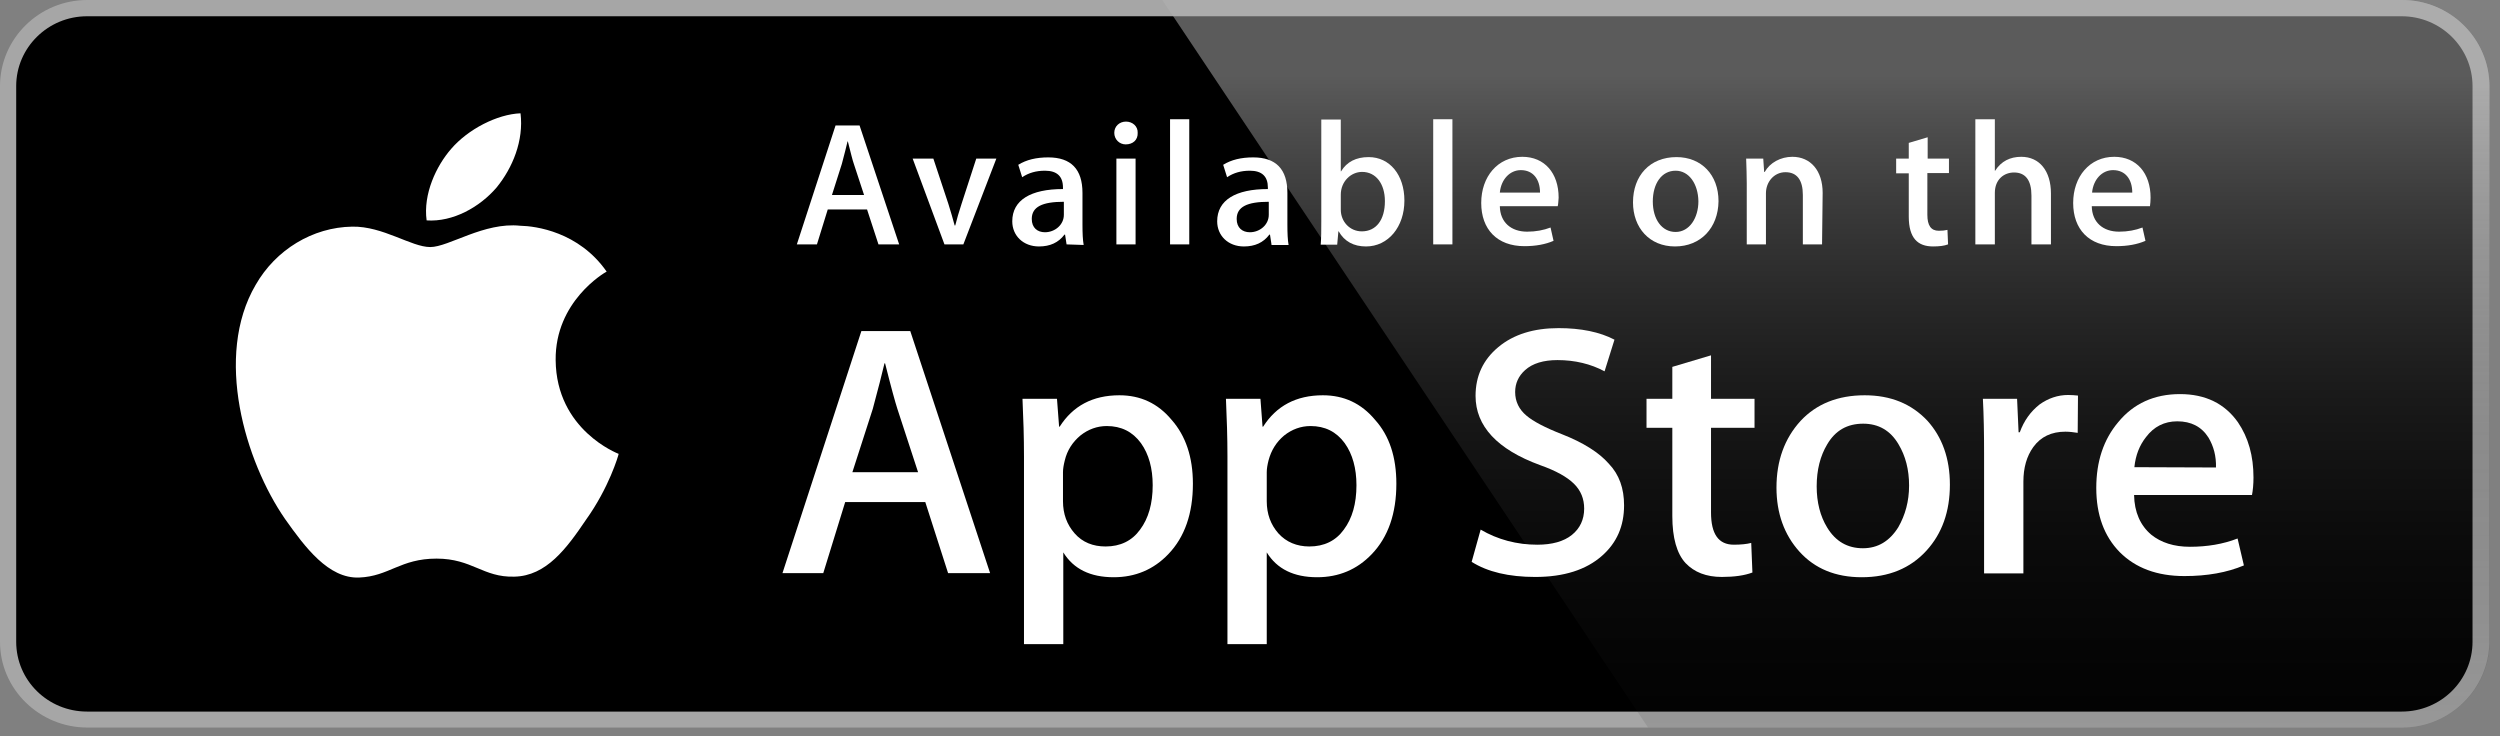
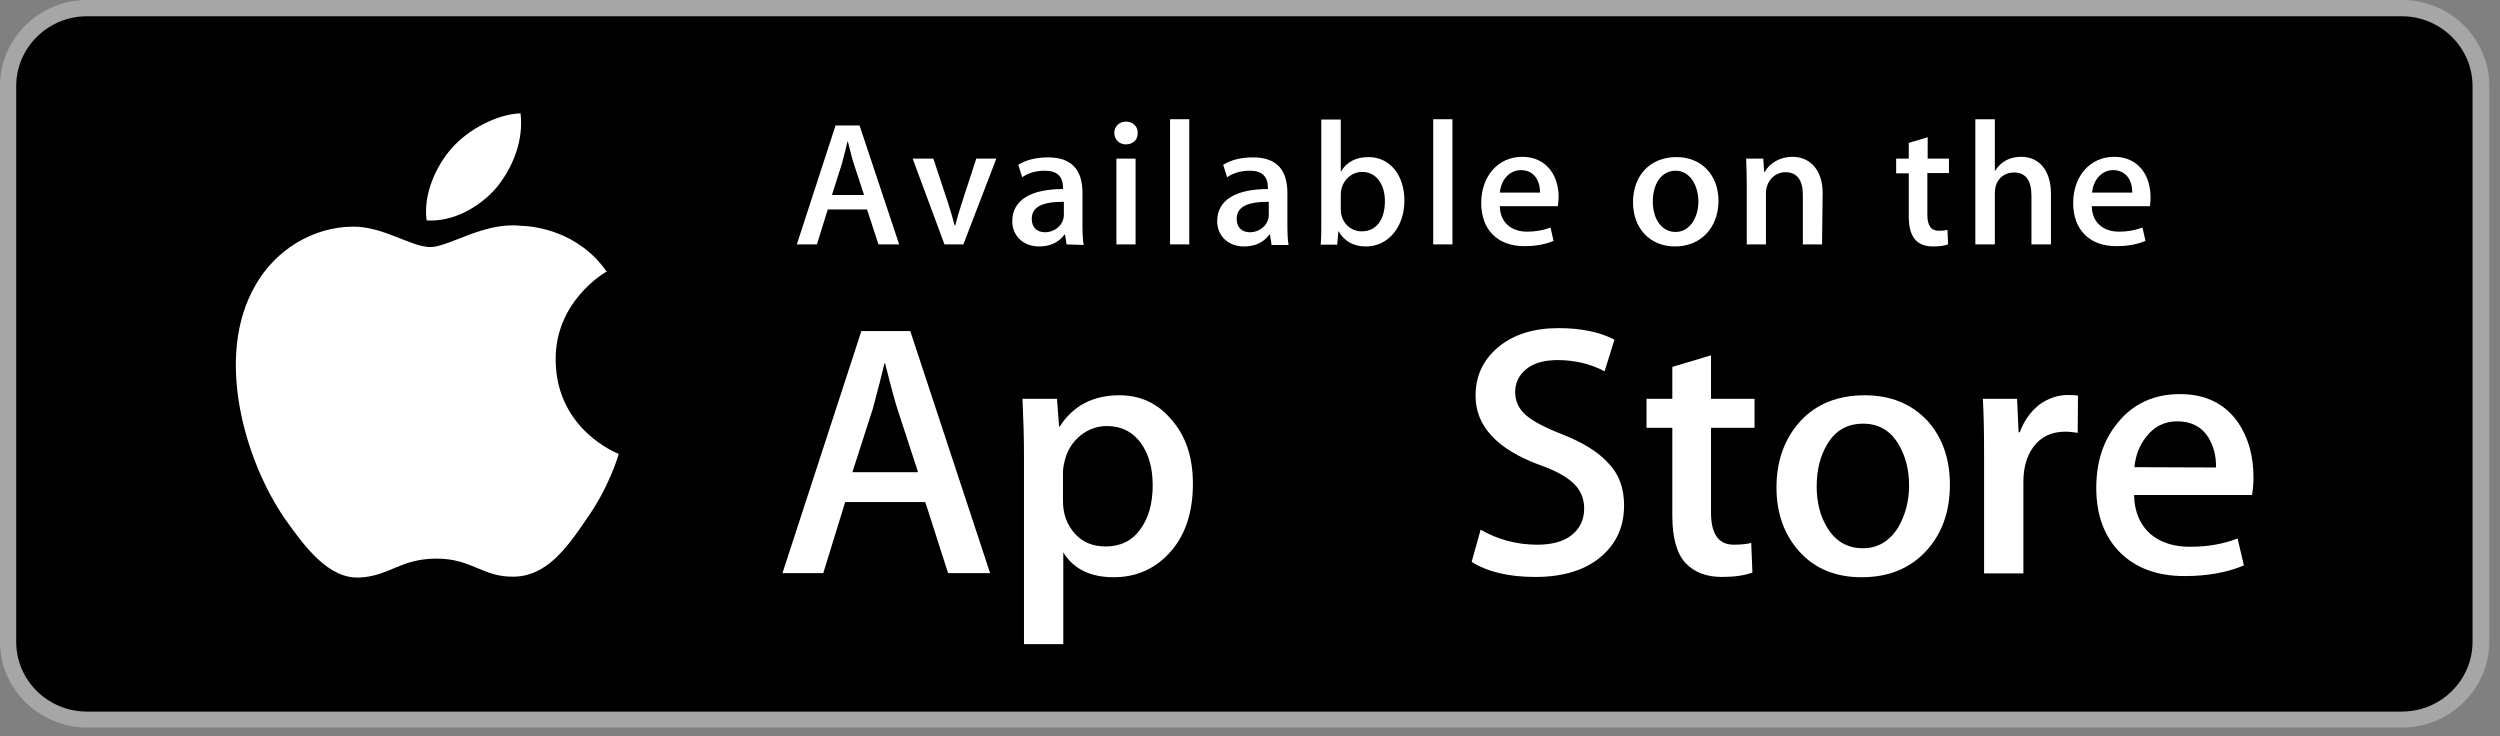
<svg xmlns="http://www.w3.org/2000/svg" width="180" height="53" viewBox="0 0 180 53" fill="none">
  <rect x="0" y="0" width="180" height="53" fill="#808080" stroke="none" />
  <path d="M178.022 46.205C178.022 48.975 175.754 51.233 172.924 51.233H6.264C3.456 51.233 1.166 48.996 1.166 46.205V6.199C1.166 3.429 3.456 1.171 6.264 1.171H172.924C175.732 1.171 178.022 3.429 178.022 6.199V46.205Z" fill="white" />
  <path d="M172.946 52.383H6.286C2.83 52.383 0 49.614 0 46.206V6.199C0 2.791 2.808 0 6.286 0H172.946C176.402 0 179.232 2.769 179.232 6.199V46.206C179.211 49.614 176.402 52.383 172.946 52.383Z" fill="#A6A6A6" />
  <path d="M178.022 46.205C178.022 48.975 175.754 51.233 172.924 51.233H6.264C3.456 51.233 1.166 48.996 1.166 46.205V6.199C1.166 3.429 3.456 1.171 6.264 1.171H172.924C175.732 1.171 178.022 3.429 178.022 6.199V46.205Z" fill="black" />
  <path d="M40.007 25.926C39.964 21.708 43.506 19.642 43.679 19.556C41.67 16.68 38.559 16.276 37.458 16.254C34.844 15.977 32.316 17.788 30.977 17.788C29.616 17.788 27.564 16.276 25.36 16.318C22.509 16.361 19.852 17.98 18.405 20.515C15.402 25.649 17.649 33.211 20.522 37.365C21.969 39.41 23.654 41.669 25.857 41.583C28.018 41.498 28.817 40.22 31.431 40.22C34.001 40.22 34.779 41.583 37.026 41.519C39.337 41.477 40.806 39.474 42.188 37.429C43.852 35.107 44.522 32.807 44.543 32.679C44.5 32.657 40.05 30.975 40.007 25.926Z" fill="white" />
  <path d="M35.75 13.505C36.917 12.077 37.716 10.118 37.478 8.158C35.793 8.222 33.698 9.308 32.488 10.714C31.408 11.95 30.458 13.973 30.717 15.869C32.618 15.997 34.541 14.911 35.75 13.505Z" fill="white" />
-   <path d="M172.945 0H83.686L118.659 52.383H172.967C176.423 52.383 179.253 49.614 179.253 46.206V6.199C179.21 2.791 176.402 0 172.945 0Z" fill="url(#paint0_linear_127_8803)" />
  <path d="M71.287 41.264H68.262L66.621 36.151H60.853L59.276 41.264H56.338L62.019 23.838H65.54L71.287 41.264ZM66.102 33.999L64.612 29.441C64.46 28.972 64.158 27.885 63.726 26.16H63.683C63.51 26.905 63.229 27.992 62.84 29.441L61.371 33.999H66.102Z" fill="white" />
  <path d="M85.889 34.83C85.889 36.96 85.306 38.664 84.118 39.9C83.059 41.007 81.742 41.561 80.186 41.561C78.501 41.561 77.291 40.965 76.557 39.772V46.376H73.727V32.848C73.727 31.506 73.684 30.122 73.619 28.716H76.103L76.255 30.718H76.298C77.248 29.227 78.674 28.46 80.597 28.46C82.109 28.46 83.362 29.035 84.355 30.228C85.371 31.378 85.889 32.912 85.889 34.83ZM82.994 34.936C82.994 33.722 82.714 32.699 82.152 31.911C81.547 31.08 80.726 30.675 79.689 30.675C78.998 30.675 78.35 30.91 77.788 31.357C77.227 31.826 76.838 32.422 76.665 33.147C76.579 33.487 76.535 33.764 76.535 33.999V36.086C76.535 37.002 76.816 37.769 77.378 38.408C77.94 39.047 78.696 39.346 79.603 39.346C80.661 39.346 81.504 38.941 82.087 38.131C82.692 37.322 82.994 36.257 82.994 34.936Z" fill="white" />
-   <path d="M100.538 34.83C100.538 36.96 99.954 38.664 98.766 39.9C97.708 41.007 96.39 41.561 94.835 41.561C93.15 41.561 91.94 40.965 91.206 39.772V46.376H88.376V32.848C88.376 31.506 88.332 30.122 88.268 28.716H90.752L90.903 30.718H90.946C91.897 29.227 93.323 28.46 95.245 28.46C96.757 28.46 98.01 29.035 99.004 30.228C100.041 31.378 100.538 32.912 100.538 34.83ZM97.665 34.936C97.665 33.722 97.384 32.699 96.822 31.911C96.217 31.08 95.396 30.675 94.359 30.675C93.668 30.675 93.02 30.91 92.458 31.357C91.897 31.826 91.529 32.422 91.335 33.147C91.249 33.487 91.206 33.764 91.206 33.999V36.086C91.206 37.002 91.486 37.769 92.048 38.408C92.61 39.026 93.366 39.346 94.273 39.346C95.332 39.346 96.174 38.941 96.757 38.131C97.362 37.322 97.665 36.257 97.665 34.936Z" fill="white" />
  <path d="M116.933 36.385C116.933 37.877 116.414 39.069 115.356 40.007C114.211 41.029 112.591 41.541 110.539 41.541C108.638 41.541 107.104 41.178 105.959 40.454L106.607 38.132C107.838 38.856 109.221 39.219 110.69 39.219C111.748 39.219 112.591 38.984 113.174 38.516C113.757 38.047 114.06 37.408 114.06 36.62C114.06 35.917 113.822 35.32 113.325 34.83C112.828 34.34 112.029 33.893 110.884 33.488C107.795 32.359 106.24 30.676 106.24 28.503C106.24 27.076 106.78 25.904 107.882 24.988C108.983 24.072 110.431 23.625 112.224 23.625C113.822 23.625 115.183 23.902 116.242 24.456L115.529 26.735C114.535 26.203 113.39 25.926 112.137 25.926C111.143 25.926 110.344 26.16 109.804 26.65C109.329 27.076 109.091 27.609 109.091 28.226C109.091 28.908 109.372 29.483 109.912 29.931C110.387 30.335 111.23 30.783 112.483 31.273C113.995 31.869 115.118 32.572 115.831 33.382C116.587 34.17 116.933 35.171 116.933 36.385Z" fill="white" />
  <path d="M126.326 30.804H123.193V36.896C123.193 38.451 123.733 39.218 124.835 39.218C125.332 39.218 125.764 39.176 126.088 39.09L126.174 41.221C125.613 41.434 124.878 41.54 123.971 41.54C122.848 41.54 121.984 41.199 121.357 40.539C120.731 39.857 120.407 38.728 120.407 37.152V30.804H118.549V28.716H120.407V26.415L123.193 25.584V28.716H126.326C126.326 28.695 126.326 30.804 126.326 30.804Z" fill="white" />
  <path d="M140.392 34.893C140.392 36.832 139.831 38.408 138.707 39.644C137.541 40.922 135.985 41.561 134.041 41.561C132.162 41.561 130.671 40.943 129.57 39.729C128.468 38.515 127.906 36.96 127.906 35.106C127.906 33.168 128.49 31.57 129.634 30.313C130.779 29.078 132.335 28.46 134.257 28.46C136.137 28.46 137.627 29.078 138.772 30.292C139.831 31.464 140.392 32.997 140.392 34.893ZM137.454 34.957C137.454 33.807 137.195 32.827 136.698 31.996C136.115 30.995 135.251 30.505 134.149 30.505C133.004 30.505 132.14 30.995 131.557 31.996C131.06 32.827 130.801 33.828 130.801 35.021C130.801 36.172 131.06 37.173 131.557 37.982C132.162 38.983 133.026 39.474 134.128 39.474C135.208 39.474 136.05 38.962 136.677 37.961C137.174 37.088 137.454 36.108 137.454 34.957Z" fill="white" />
  <path d="M149.594 31.166C149.313 31.123 149.011 31.081 148.708 31.081C147.714 31.081 146.937 31.443 146.397 32.188C145.921 32.849 145.684 33.679 145.684 34.681V41.285H142.854V32.678C142.854 31.23 142.832 29.909 142.768 28.716H145.23L145.338 31.123H145.425C145.727 30.292 146.202 29.632 146.85 29.121C147.477 28.673 148.168 28.439 148.903 28.439C149.162 28.439 149.399 28.46 149.615 28.482L149.594 31.166Z" fill="white" />
  <path d="M162.251 34.383C162.251 34.873 162.208 35.299 162.143 35.64H153.654C153.675 36.875 154.107 37.834 154.885 38.494C155.598 39.069 156.527 39.368 157.671 39.368C158.924 39.368 160.069 39.176 161.106 38.771L161.56 40.71C160.35 41.221 158.924 41.477 157.283 41.477C155.317 41.477 153.762 40.901 152.617 39.751C151.493 38.601 150.932 37.067 150.932 35.129C150.932 33.233 151.45 31.656 152.509 30.399C153.61 29.057 155.101 28.375 156.959 28.375C158.795 28.375 160.177 29.057 161.128 30.399C161.884 31.507 162.251 32.828 162.251 34.383ZM159.551 33.659C159.572 32.828 159.378 32.125 159.011 31.507C158.514 30.719 157.758 30.335 156.764 30.335C155.835 30.335 155.079 30.719 154.518 31.464C154.042 32.061 153.762 32.785 153.675 33.637L159.551 33.659Z" fill="white" />
  <path d="M64.739 17.595H63.249L62.428 15.082H59.598L58.82 17.595H57.373L60.16 9.032H61.888L64.739 17.595ZM62.212 14.038L61.477 11.801C61.391 11.567 61.261 11.034 61.045 10.182H61.024C60.937 10.544 60.808 11.077 60.613 11.801L59.901 14.038H62.212Z" fill="white" />
  <path d="M71.738 11.418L69.362 17.596H68.001L65.711 11.418H67.201L68.282 14.678C68.454 15.232 68.606 15.743 68.735 16.233H68.778C68.886 15.786 69.038 15.274 69.232 14.678L70.291 11.418C70.269 11.418 71.738 11.418 71.738 11.418Z" fill="white" />
  <path d="M76.793 17.596L76.685 16.892H76.642C76.21 17.468 75.605 17.745 74.805 17.745C73.682 17.745 72.883 16.978 72.883 15.934C72.883 14.4 74.222 13.612 76.534 13.612V13.505C76.534 12.696 76.102 12.291 75.237 12.291C74.611 12.291 74.071 12.44 73.596 12.76L73.315 11.865C73.898 11.503 74.611 11.332 75.475 11.332C77.117 11.332 77.938 12.185 77.938 13.889V16.168C77.938 16.786 77.959 17.276 78.024 17.638L76.793 17.596ZM76.598 14.528C75.043 14.528 74.287 14.89 74.287 15.764C74.287 16.403 74.697 16.722 75.237 16.722C75.95 16.722 76.598 16.189 76.598 15.465C76.598 15.487 76.598 14.528 76.598 14.528Z" fill="white" />
  <path d="M81.049 10.396C80.596 10.396 80.228 10.034 80.228 9.565C80.228 9.096 80.596 8.755 81.071 8.755C81.546 8.755 81.935 9.096 81.913 9.565C81.935 10.076 81.568 10.396 81.049 10.396ZM81.762 17.596H80.38V11.418H81.762V17.596Z" fill="white" />
  <path d="M85.627 17.596H84.244V8.585H85.627V17.596Z" fill="white" />
  <path d="M91.547 17.596L91.439 16.892H91.395C90.963 17.468 90.359 17.745 89.559 17.745C88.436 17.745 87.637 16.978 87.637 15.934C87.637 14.4 88.976 13.612 91.287 13.612V13.505C91.287 12.696 90.855 12.291 89.991 12.291C89.365 12.291 88.825 12.44 88.35 12.76L88.069 11.865C88.652 11.503 89.365 11.332 90.229 11.332C91.871 11.332 92.692 12.185 92.692 13.889V16.168C92.692 16.786 92.713 17.276 92.778 17.638H91.547V17.596ZM91.352 14.528C89.797 14.528 89.041 14.89 89.041 15.764C89.041 16.403 89.451 16.722 89.991 16.722C90.704 16.722 91.352 16.189 91.352 15.465V14.528Z" fill="white" />
  <path d="M98.352 17.745C97.466 17.745 96.796 17.383 96.386 16.658H96.364L96.278 17.617H95.09C95.133 17.127 95.133 16.552 95.133 15.955V8.606H96.537V12.334H96.559C96.969 11.652 97.639 11.311 98.546 11.311C100.058 11.311 101.117 12.59 101.117 14.443C101.117 16.339 99.95 17.745 98.352 17.745ZM98.071 12.377C97.272 12.377 96.537 13.058 96.537 14.017V15.103C96.537 15.955 97.185 16.658 98.049 16.658C99.086 16.658 99.713 15.828 99.713 14.486C99.713 13.229 99.065 12.377 98.071 12.377Z" fill="white" />
  <path d="M104.574 17.596H103.191V8.585H104.574V17.596Z" fill="white" />
  <path d="M112.157 14.848H107.988C108.009 16.019 108.809 16.68 109.954 16.68C110.58 16.68 111.142 16.573 111.639 16.381L111.855 17.34C111.271 17.596 110.558 17.724 109.759 17.724C107.793 17.724 106.648 16.509 106.648 14.613C106.648 12.717 107.837 11.29 109.608 11.29C111.206 11.29 112.222 12.462 112.222 14.23C112.2 14.464 112.2 14.677 112.157 14.848ZM110.882 13.868C110.882 12.909 110.386 12.249 109.5 12.249C108.701 12.249 108.074 12.93 107.988 13.868H110.882Z" fill="white" />
  <path d="M120.6 17.744C118.764 17.744 117.576 16.402 117.576 14.57C117.576 12.653 118.786 11.311 120.708 11.311C122.501 11.311 123.733 12.589 123.733 14.485C123.711 16.402 122.458 17.744 120.6 17.744ZM120.644 12.291C119.628 12.291 119.002 13.228 119.002 14.506C119.002 15.785 119.65 16.701 120.644 16.701C121.637 16.701 122.285 15.699 122.285 14.485C122.264 13.25 121.616 12.291 120.644 12.291Z" fill="white" />
  <path d="M131.188 17.596H129.805V14.038C129.805 12.952 129.373 12.398 128.553 12.398C127.732 12.398 127.148 13.101 127.148 13.91V17.596H125.766V13.186C125.766 12.632 125.744 12.057 125.723 11.418H126.954L127.019 12.377H127.062C127.429 11.716 128.207 11.29 129.049 11.29C130.367 11.29 131.231 12.291 131.231 13.889L131.188 17.596Z" fill="white" />
  <path d="M140.304 12.461H138.77V15.465C138.77 16.232 139.029 16.615 139.591 16.615C139.829 16.615 140.045 16.594 140.217 16.551L140.261 17.595C139.98 17.701 139.634 17.744 139.18 17.744C138.079 17.744 137.431 17.148 137.431 15.592V12.482H136.523V11.417H137.431V10.288L138.792 9.883V11.417H140.325V12.461H140.304Z" fill="white" />
  <path d="M147.668 17.596H146.264V14.081C146.264 12.973 145.832 12.419 145.011 12.419C144.298 12.419 143.629 12.909 143.629 13.889V17.596H142.225V8.585H143.629V12.292H143.65C144.082 11.61 144.73 11.29 145.53 11.29C146.847 11.29 147.668 12.313 147.668 13.932V17.596Z" fill="white" />
  <path d="M154.798 14.848H150.607C150.629 16.019 151.428 16.68 152.573 16.68C153.199 16.68 153.761 16.573 154.258 16.381L154.474 17.34C153.89 17.596 153.178 17.724 152.378 17.724C150.412 17.724 149.268 16.509 149.268 14.613C149.268 12.717 150.456 11.29 152.227 11.29C153.826 11.29 154.841 12.462 154.841 14.23C154.841 14.464 154.819 14.677 154.798 14.848ZM153.523 13.868C153.523 12.909 153.026 12.249 152.141 12.249C151.341 12.249 150.715 12.93 150.629 13.868H153.523Z" fill="white" />
  <defs>
    <linearGradient id="paint0_linear_127_8803" x1="131.442" y1="52.529" x2="131.442" y2="5.312" gradientUnits="userSpaceOnUse">
      <stop stop-color="#1A1A1A" stop-opacity="0.1" />
      <stop offset="0.123" stop-color="#212121" stop-opacity="0.151" />
      <stop offset="0.308" stop-color="#353535" stop-opacity="0.227" />
      <stop offset="0.532" stop-color="#575757" stop-opacity="0.318" />
      <stop offset="0.783" stop-color="#858585" stop-opacity="0.421" />
      <stop offset="1" stop-color="#B3B3B3" stop-opacity="0.51" />
    </linearGradient>
  </defs>
</svg>